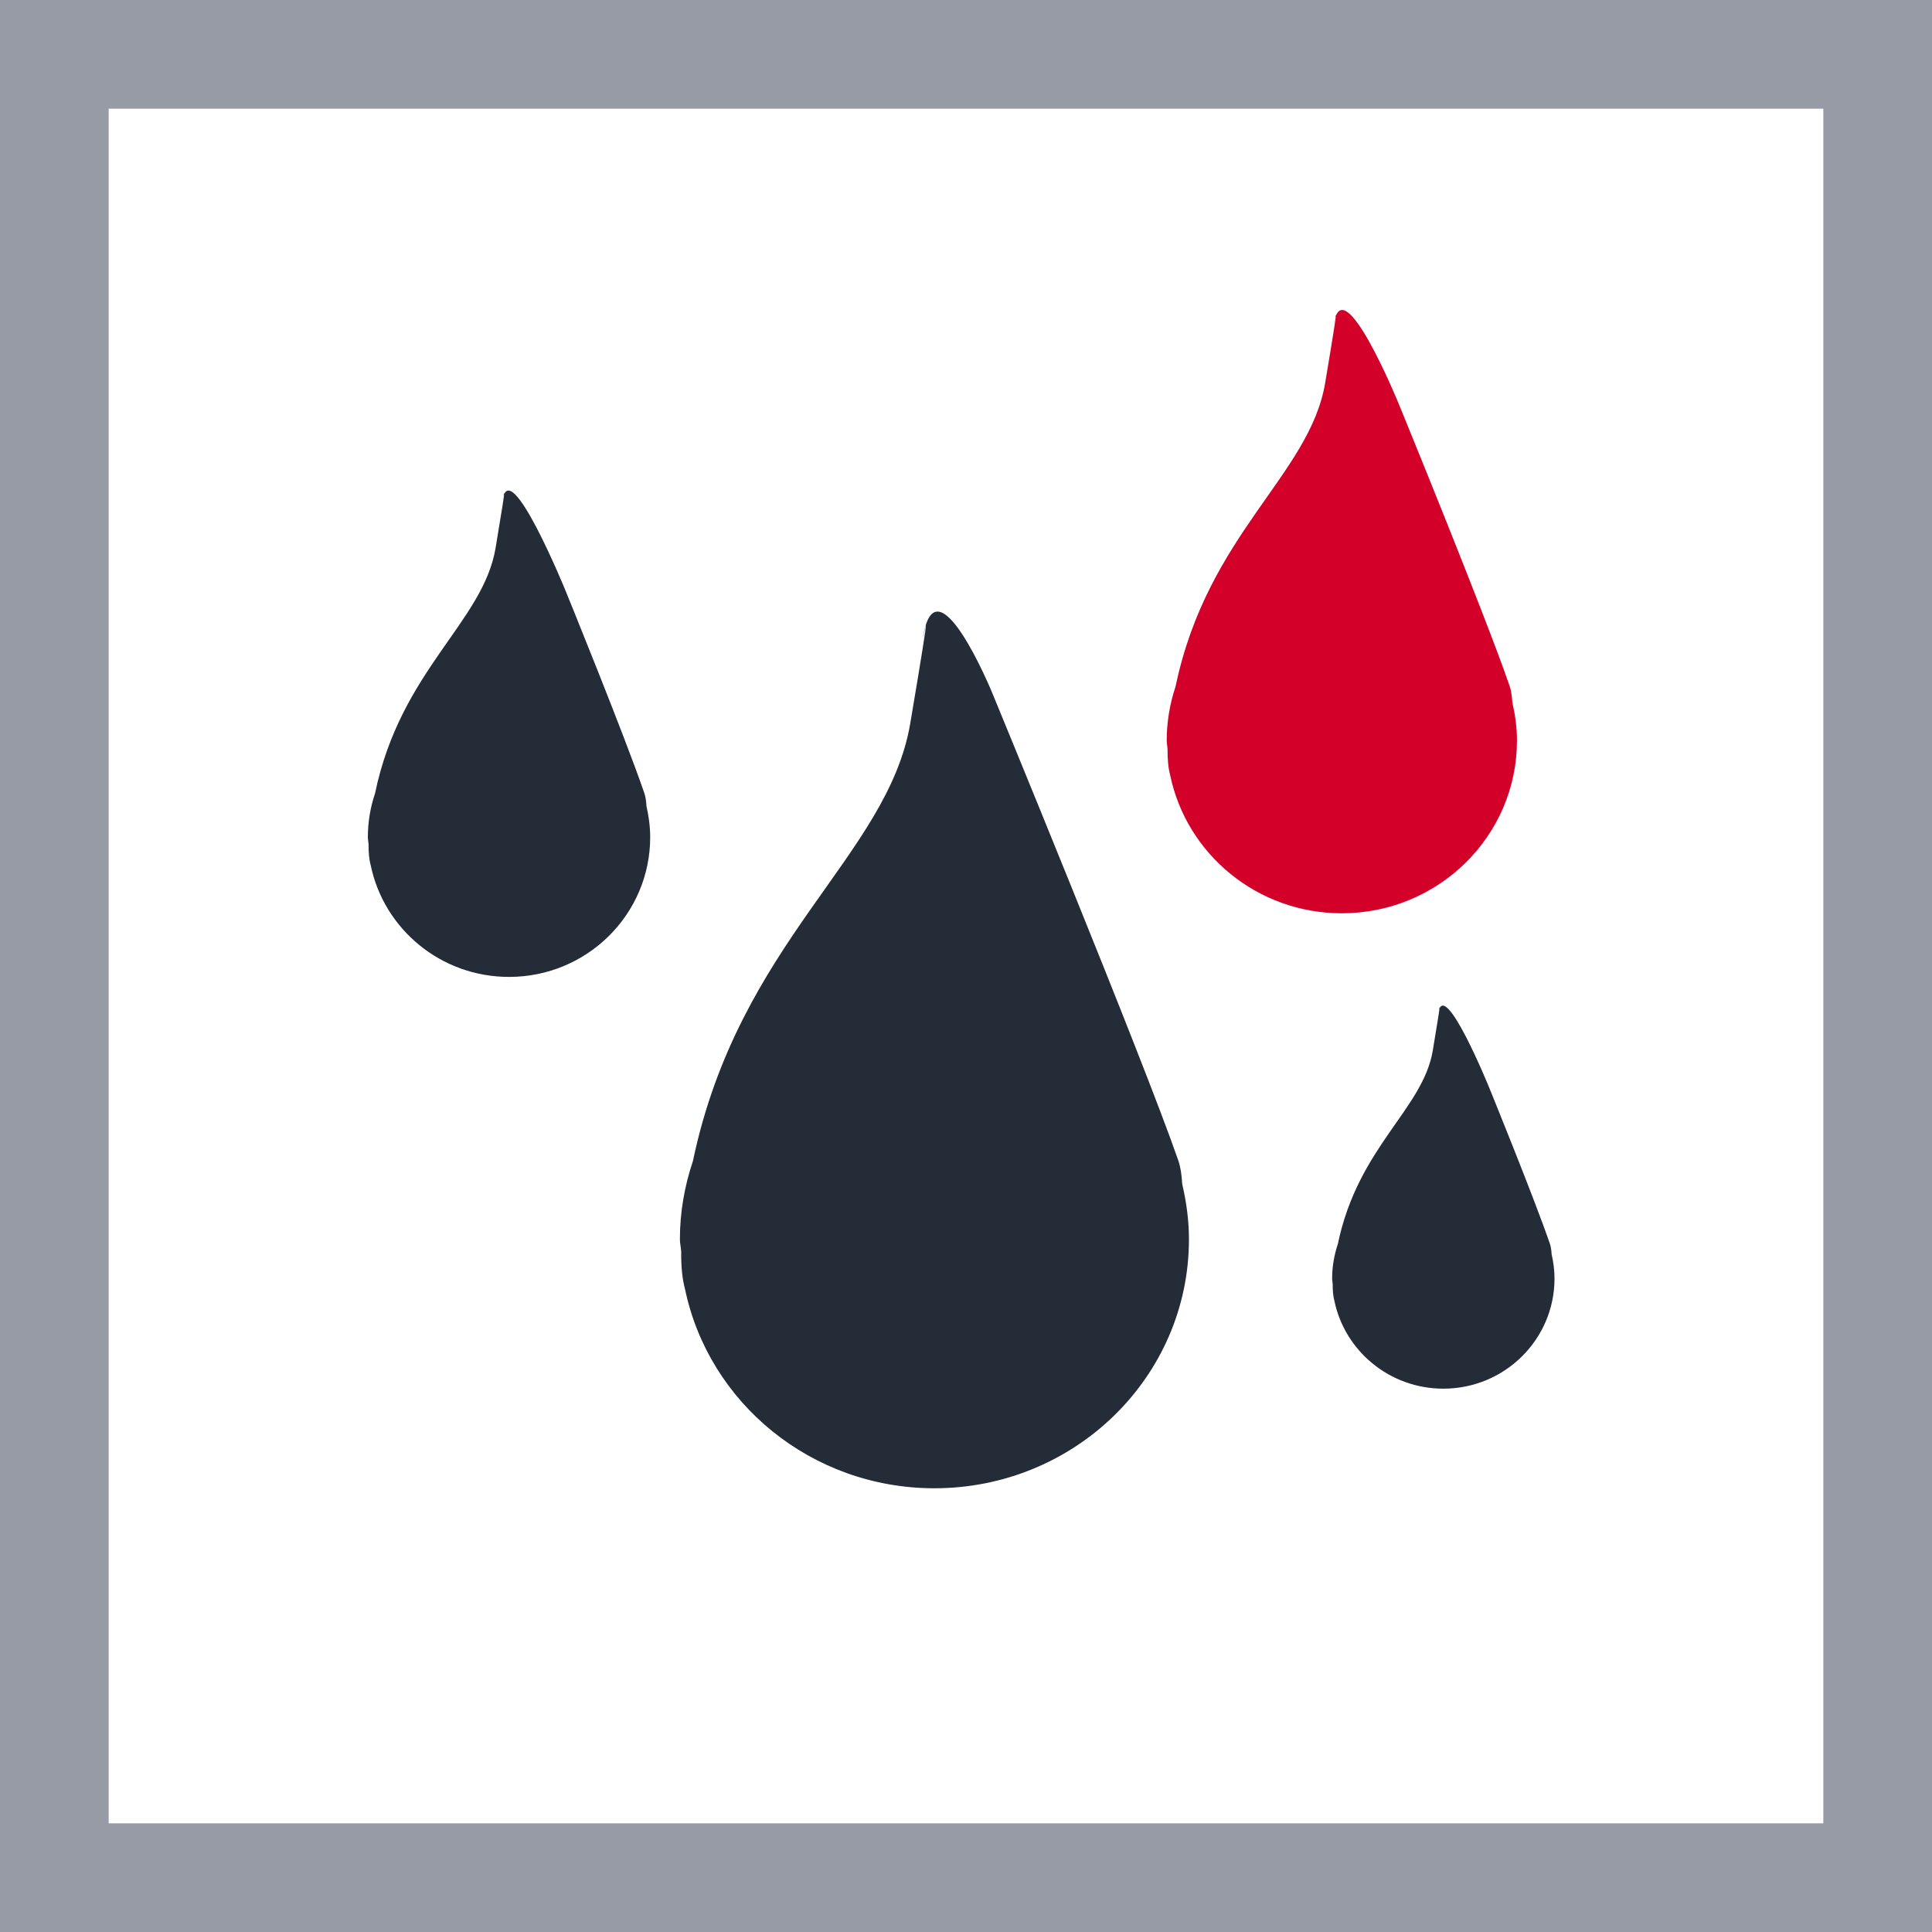
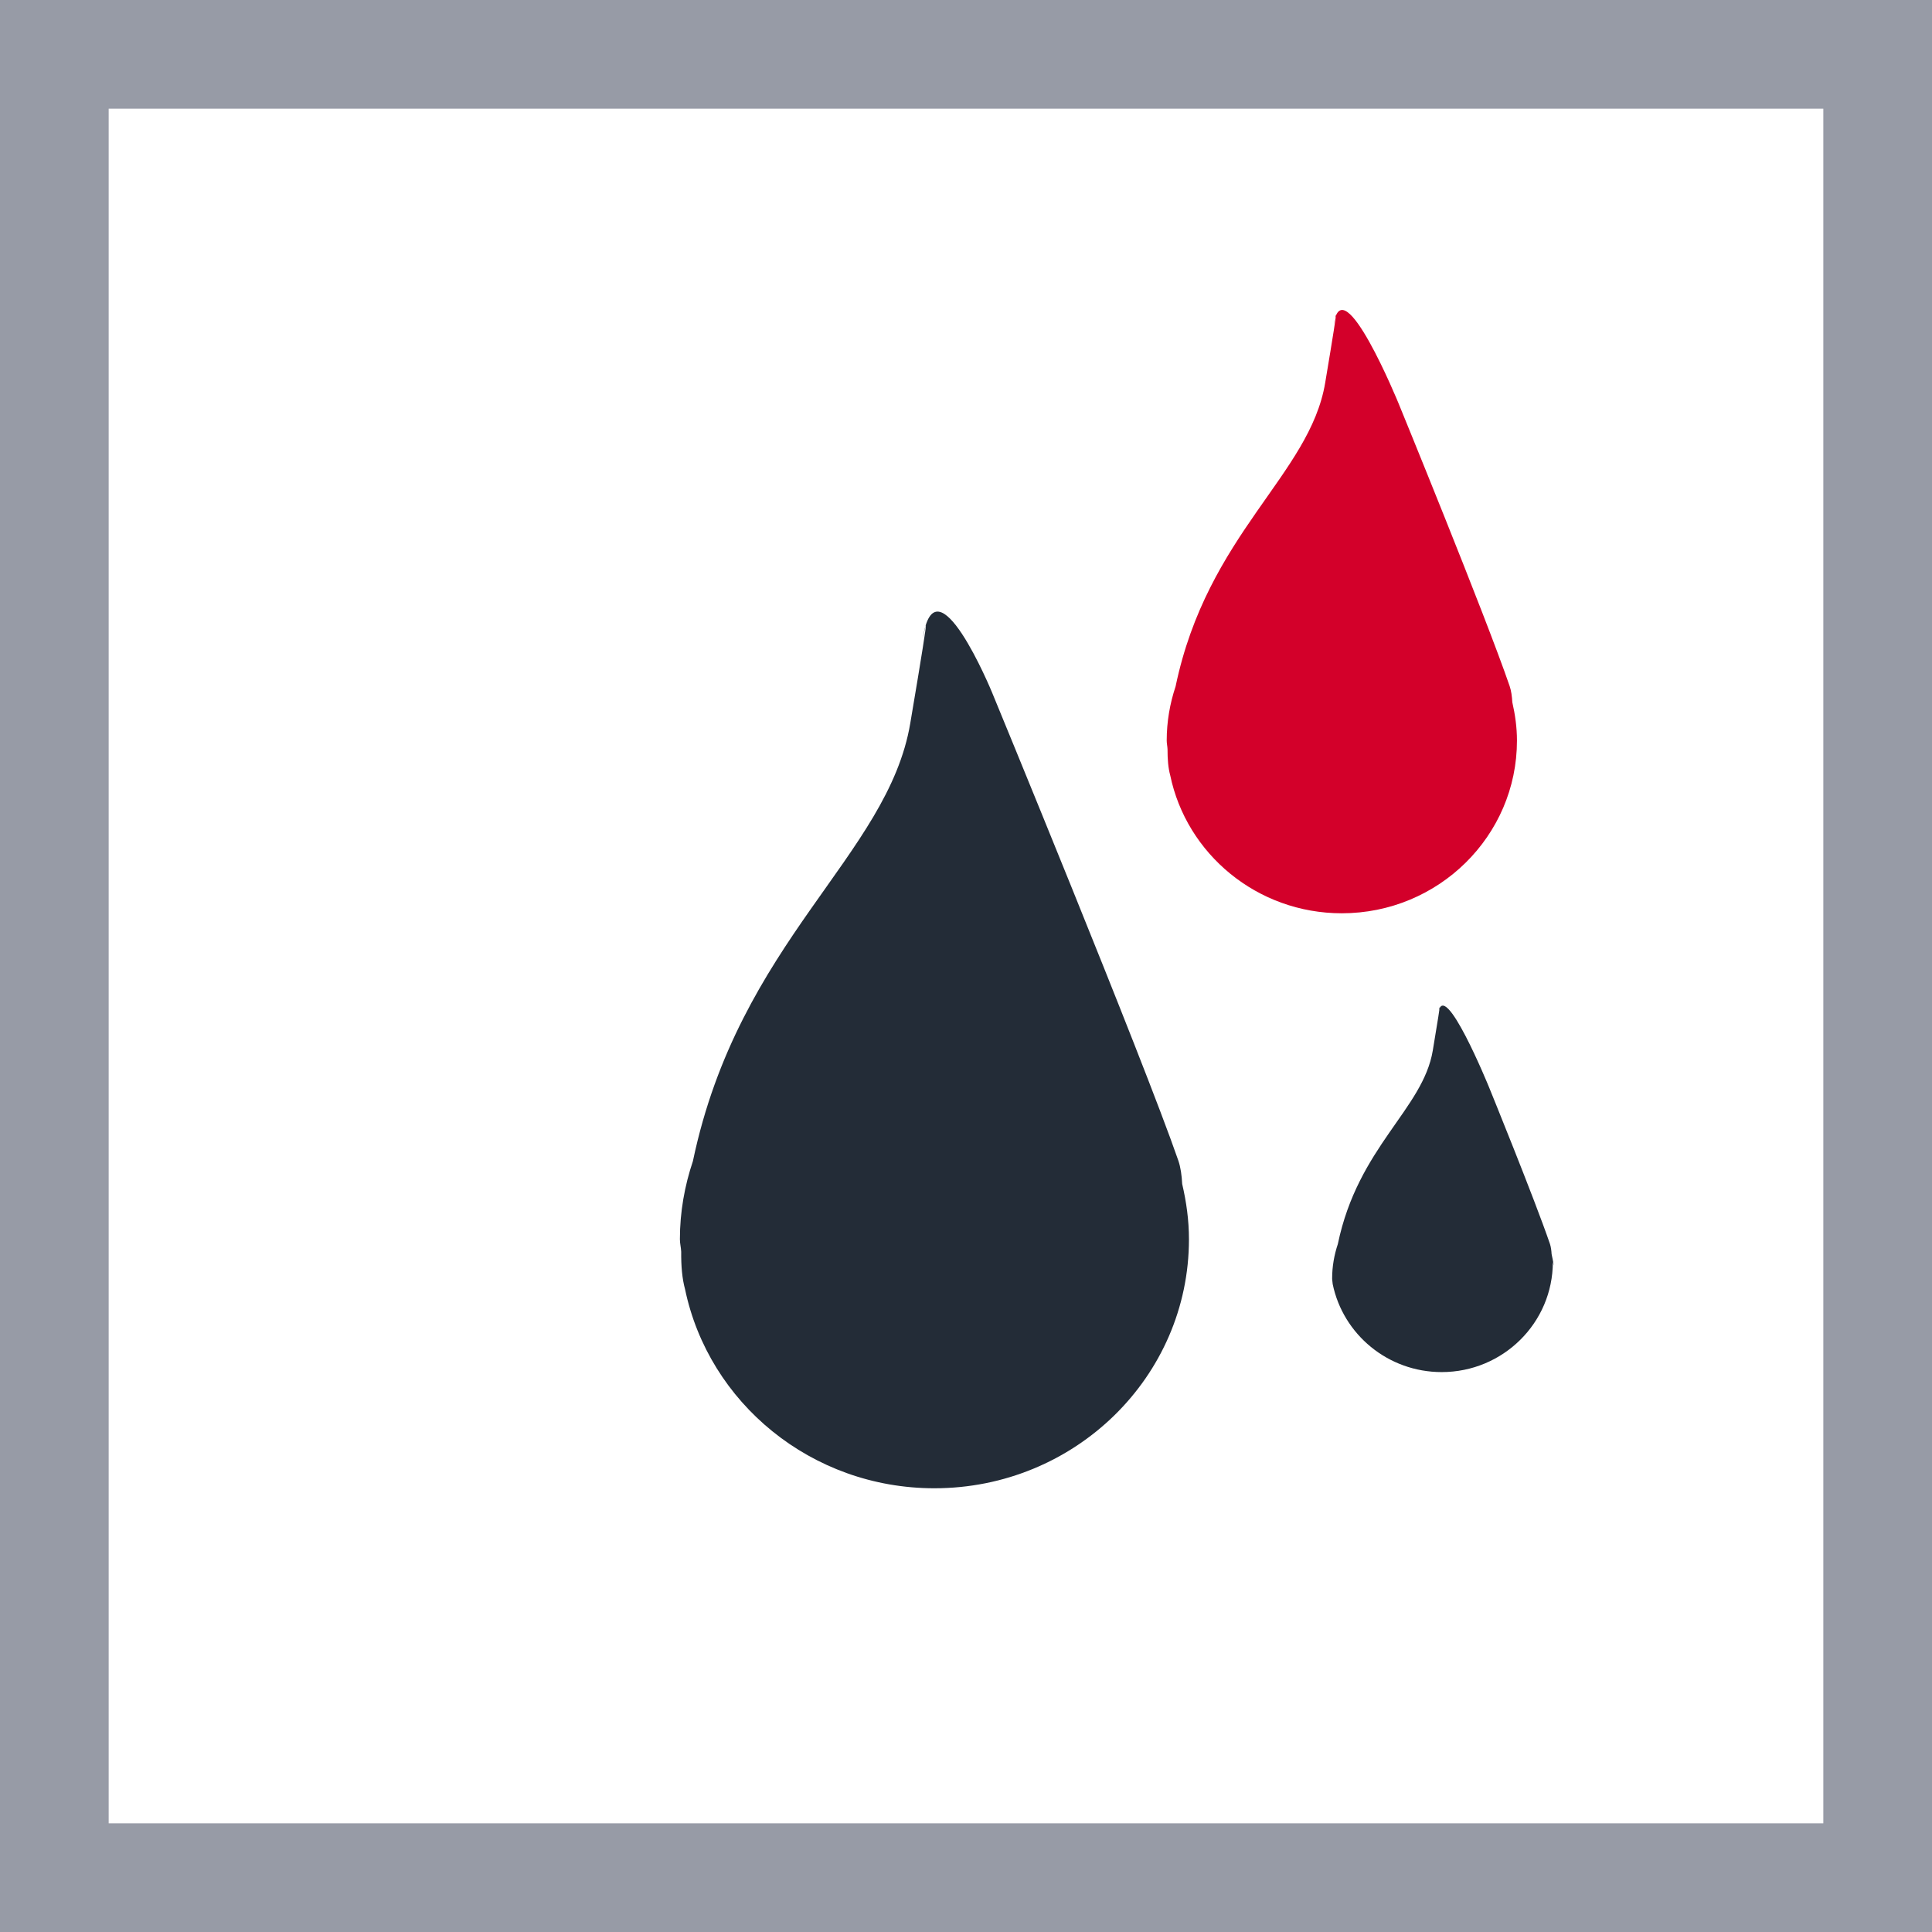
<svg xmlns="http://www.w3.org/2000/svg" version="1.1" id="Ebene_1" x="0px" y="0px" width="80px" height="80px" viewBox="0 0 80 80" xml:space="preserve">
  <g>
    <path fill="#232C37" d="M48.952,49.026c-0.019-0.354-0.063-0.687-0.16-0.969c-1.474-4.259-7.72-19.4-7.72-19.4 s-2.345-5.688-2.862-2.201c0,0,0.517-2.616-0.517,3.49c-0.929,5.506-7.088,9.014-9.001,18.133 c-0.342,1.018-0.539,2.101-0.539,3.233c0,0.178,0.046,0.343,0.054,0.52c-0.006,0.591,0.04,1.119,0.159,1.55 c0.979,4.704,5.23,8.244,10.325,8.244c5.821,0,10.541-4.617,10.541-10.313C49.232,50.523,49.124,49.765,48.952,49.026" />
    <path fill="#D3002A" d="M62.622,29.079c-0.015-0.244-0.044-0.475-0.111-0.67c-1.014-2.956-4.597-11.699-4.597-11.699 s-2.329-5.697-2.686-3.275c0,0,0.356-1.817-0.355,2.417c-0.639,3.816-4.876,6.25-6.194,12.57c-0.236,0.708-0.368,1.458-0.368,2.243 c0,0.123,0.03,0.24,0.034,0.361c-0.002,0.411,0.029,0.778,0.11,1.073c0.674,3.263,3.601,5.718,7.105,5.718 c4.006,0,7.254-3.202,7.254-7.151C62.814,30.118,62.738,29.59,62.622,29.079" />
-     <path fill="#232C37" d="M64.249,51.932c-0.009-0.155-0.029-0.304-0.07-0.427c-0.645-1.885-2.522-6.487-2.522-6.487 s-1.876-4.603-2.102-3.062c0,0,0.226-1.157-0.226,1.542c-0.406,2.434-3.096,3.985-3.932,8.016 c-0.151,0.449-0.236,0.929-0.236,1.427c0,0.08,0.02,0.152,0.023,0.231c-0.002,0.263,0.018,0.493,0.069,0.687 c0.428,2.078,2.286,3.643,4.512,3.643c2.544,0,4.604-2.042,4.604-4.561C64.37,52.595,64.322,52.258,64.249,51.932" />
-     <path fill="#232C37" d="M26.769,33.383c-0.011-0.197-0.035-0.384-0.089-0.543c-0.818-2.389-3.261-8.378-3.261-8.378 s-2.323-5.697-2.61-3.74c0,0,0.287-1.467-0.286,1.959c-0.514,3.087-3.932,5.056-4.993,10.17c-0.192,0.57-0.298,1.179-0.298,1.815 c0,0.1,0.024,0.19,0.029,0.291c-0.002,0.333,0.021,0.627,0.089,0.869c0.543,2.639,2.9,4.626,5.729,4.626 c3.229,0,5.844-2.591,5.844-5.786C26.922,34.222,26.864,33.798,26.769,33.383" />
+     <path fill="#232C37" d="M64.249,51.932c-0.009-0.155-0.029-0.304-0.07-0.427c-0.645-1.885-2.522-6.487-2.522-6.487 s-1.876-4.603-2.102-3.062c0,0,0.226-1.157-0.226,1.542c-0.406,2.434-3.096,3.985-3.932,8.016 c-0.151,0.449-0.236,0.929-0.236,1.427c0,0.08,0.02,0.152,0.023,0.231c0.428,2.078,2.286,3.643,4.512,3.643c2.544,0,4.604-2.042,4.604-4.561C64.37,52.595,64.322,52.258,64.249,51.932" />
    <g>
      <path fill="#979BA6" d="M75.5,4.5v71h-71v-71H75.5 M80,0H0v80h80V0L80,0z" />
    </g>
  </g>
</svg>